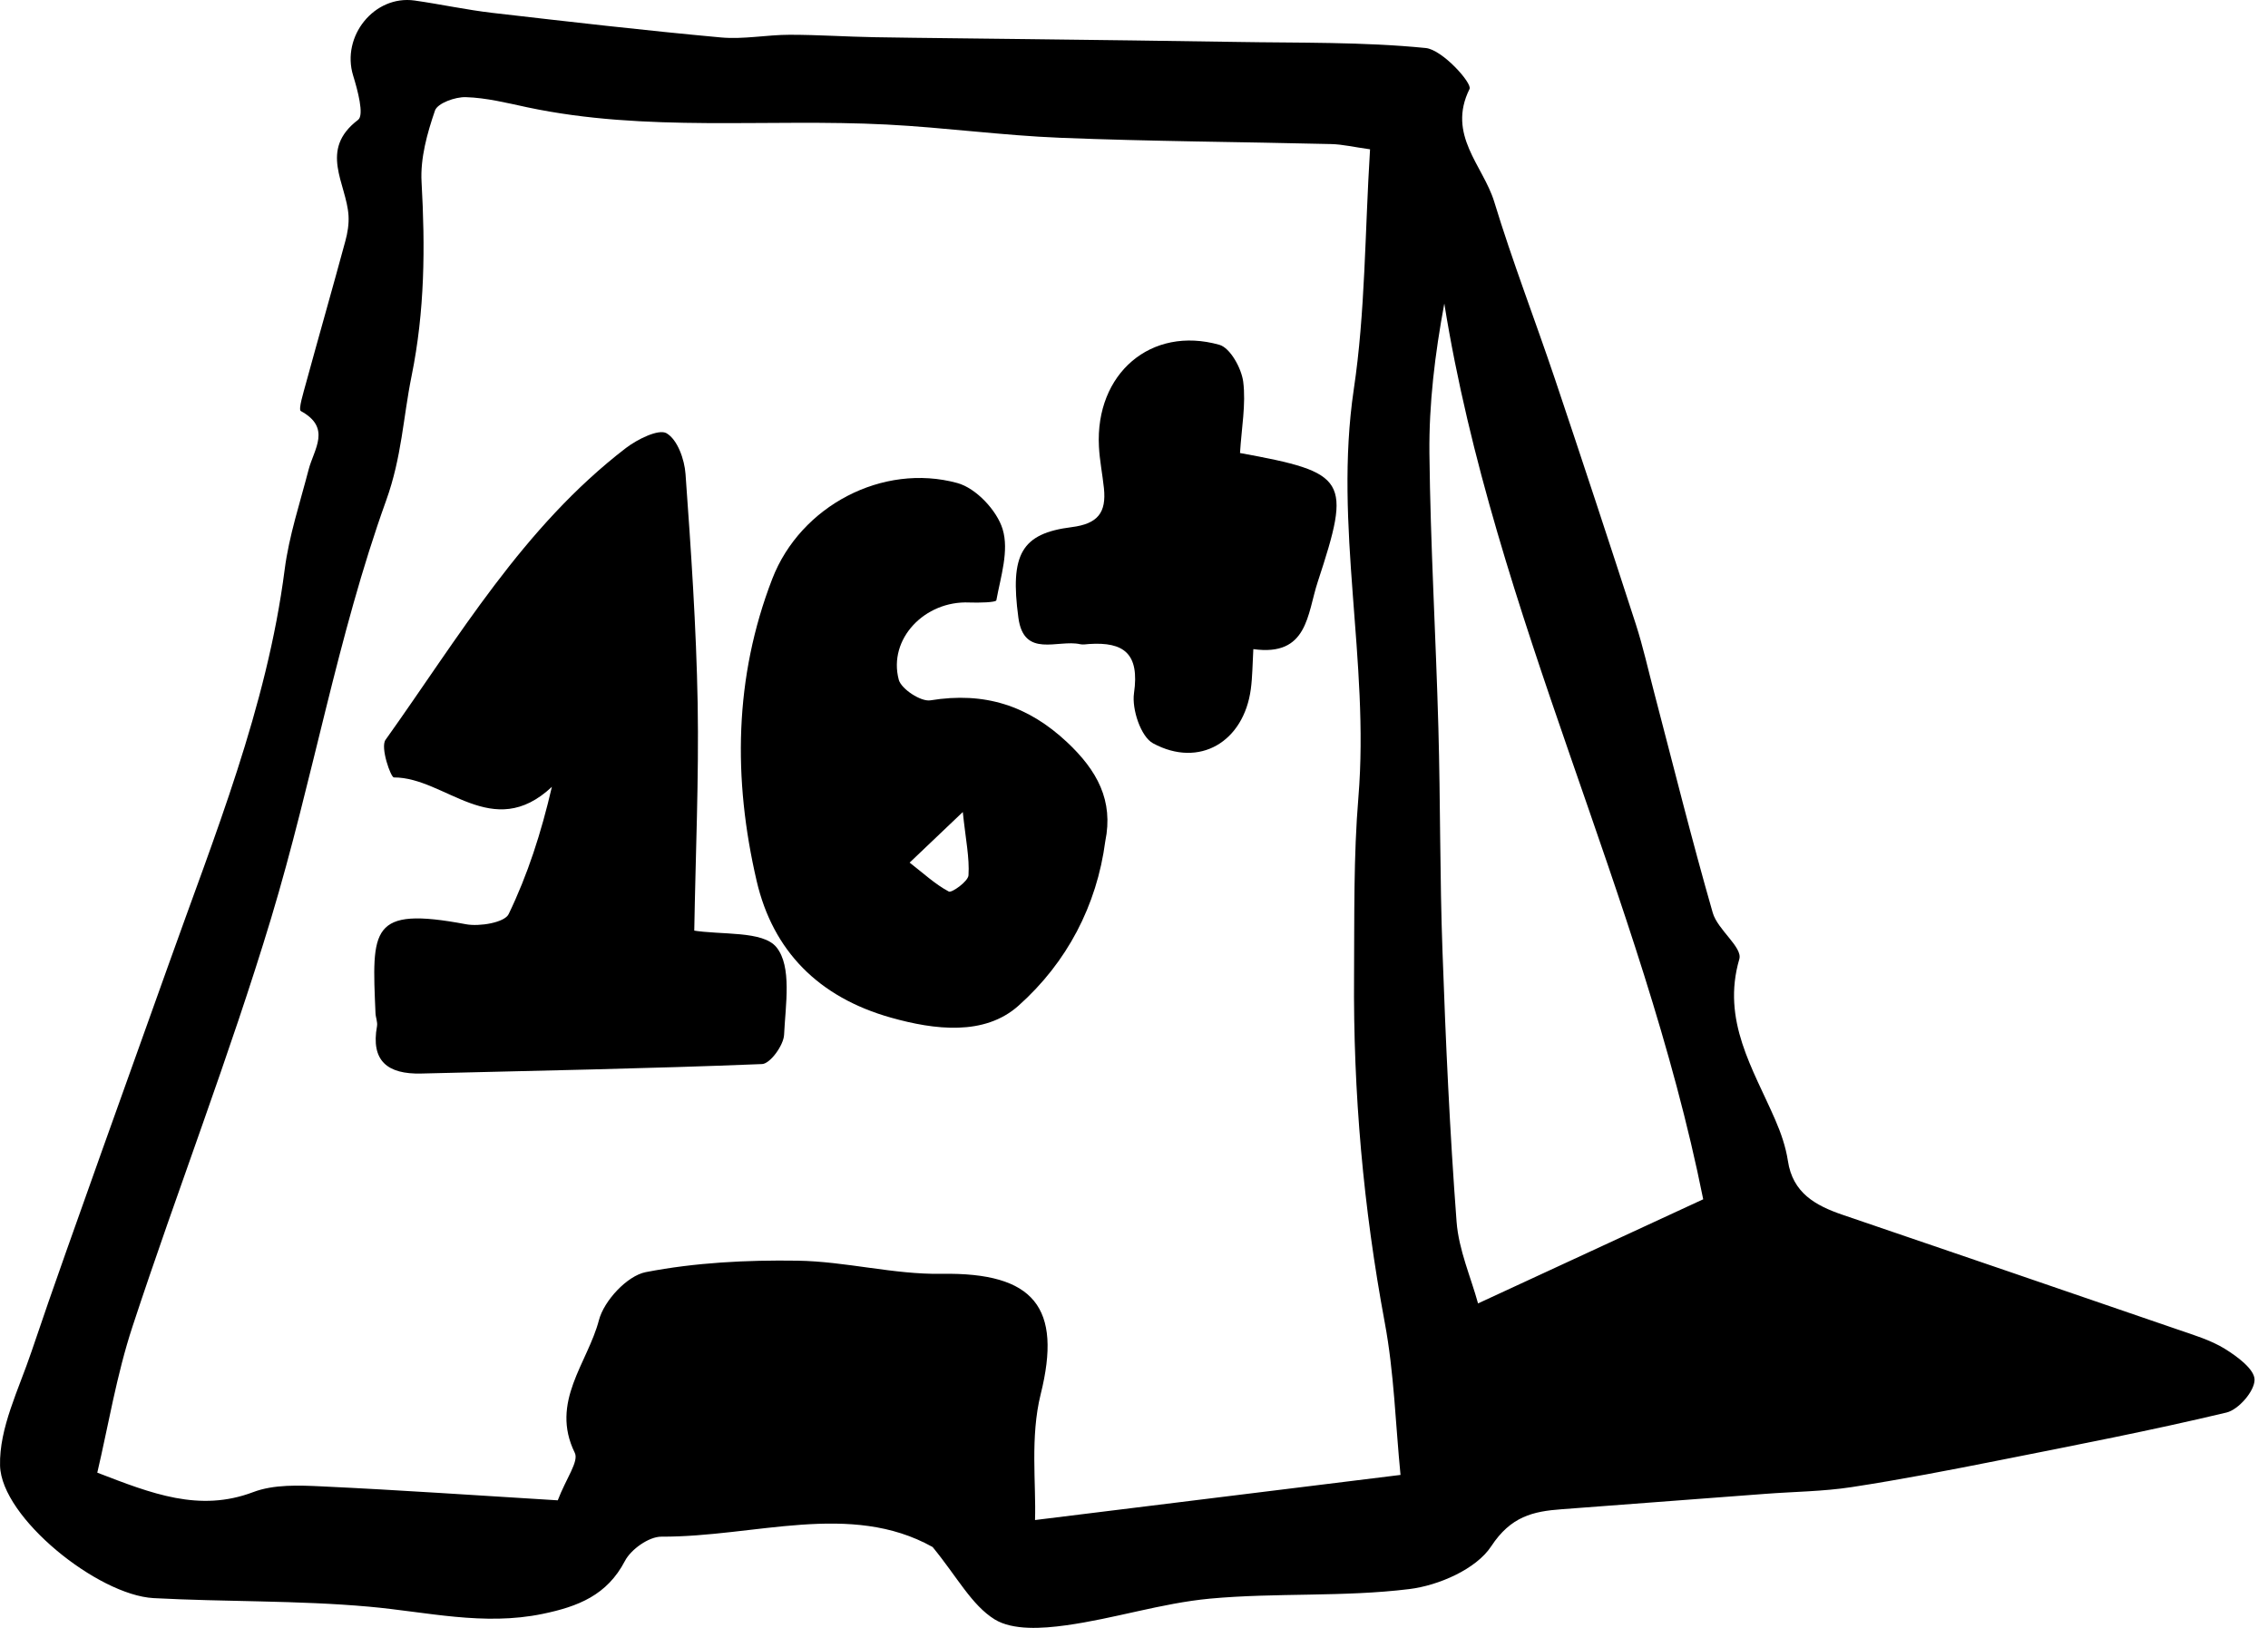
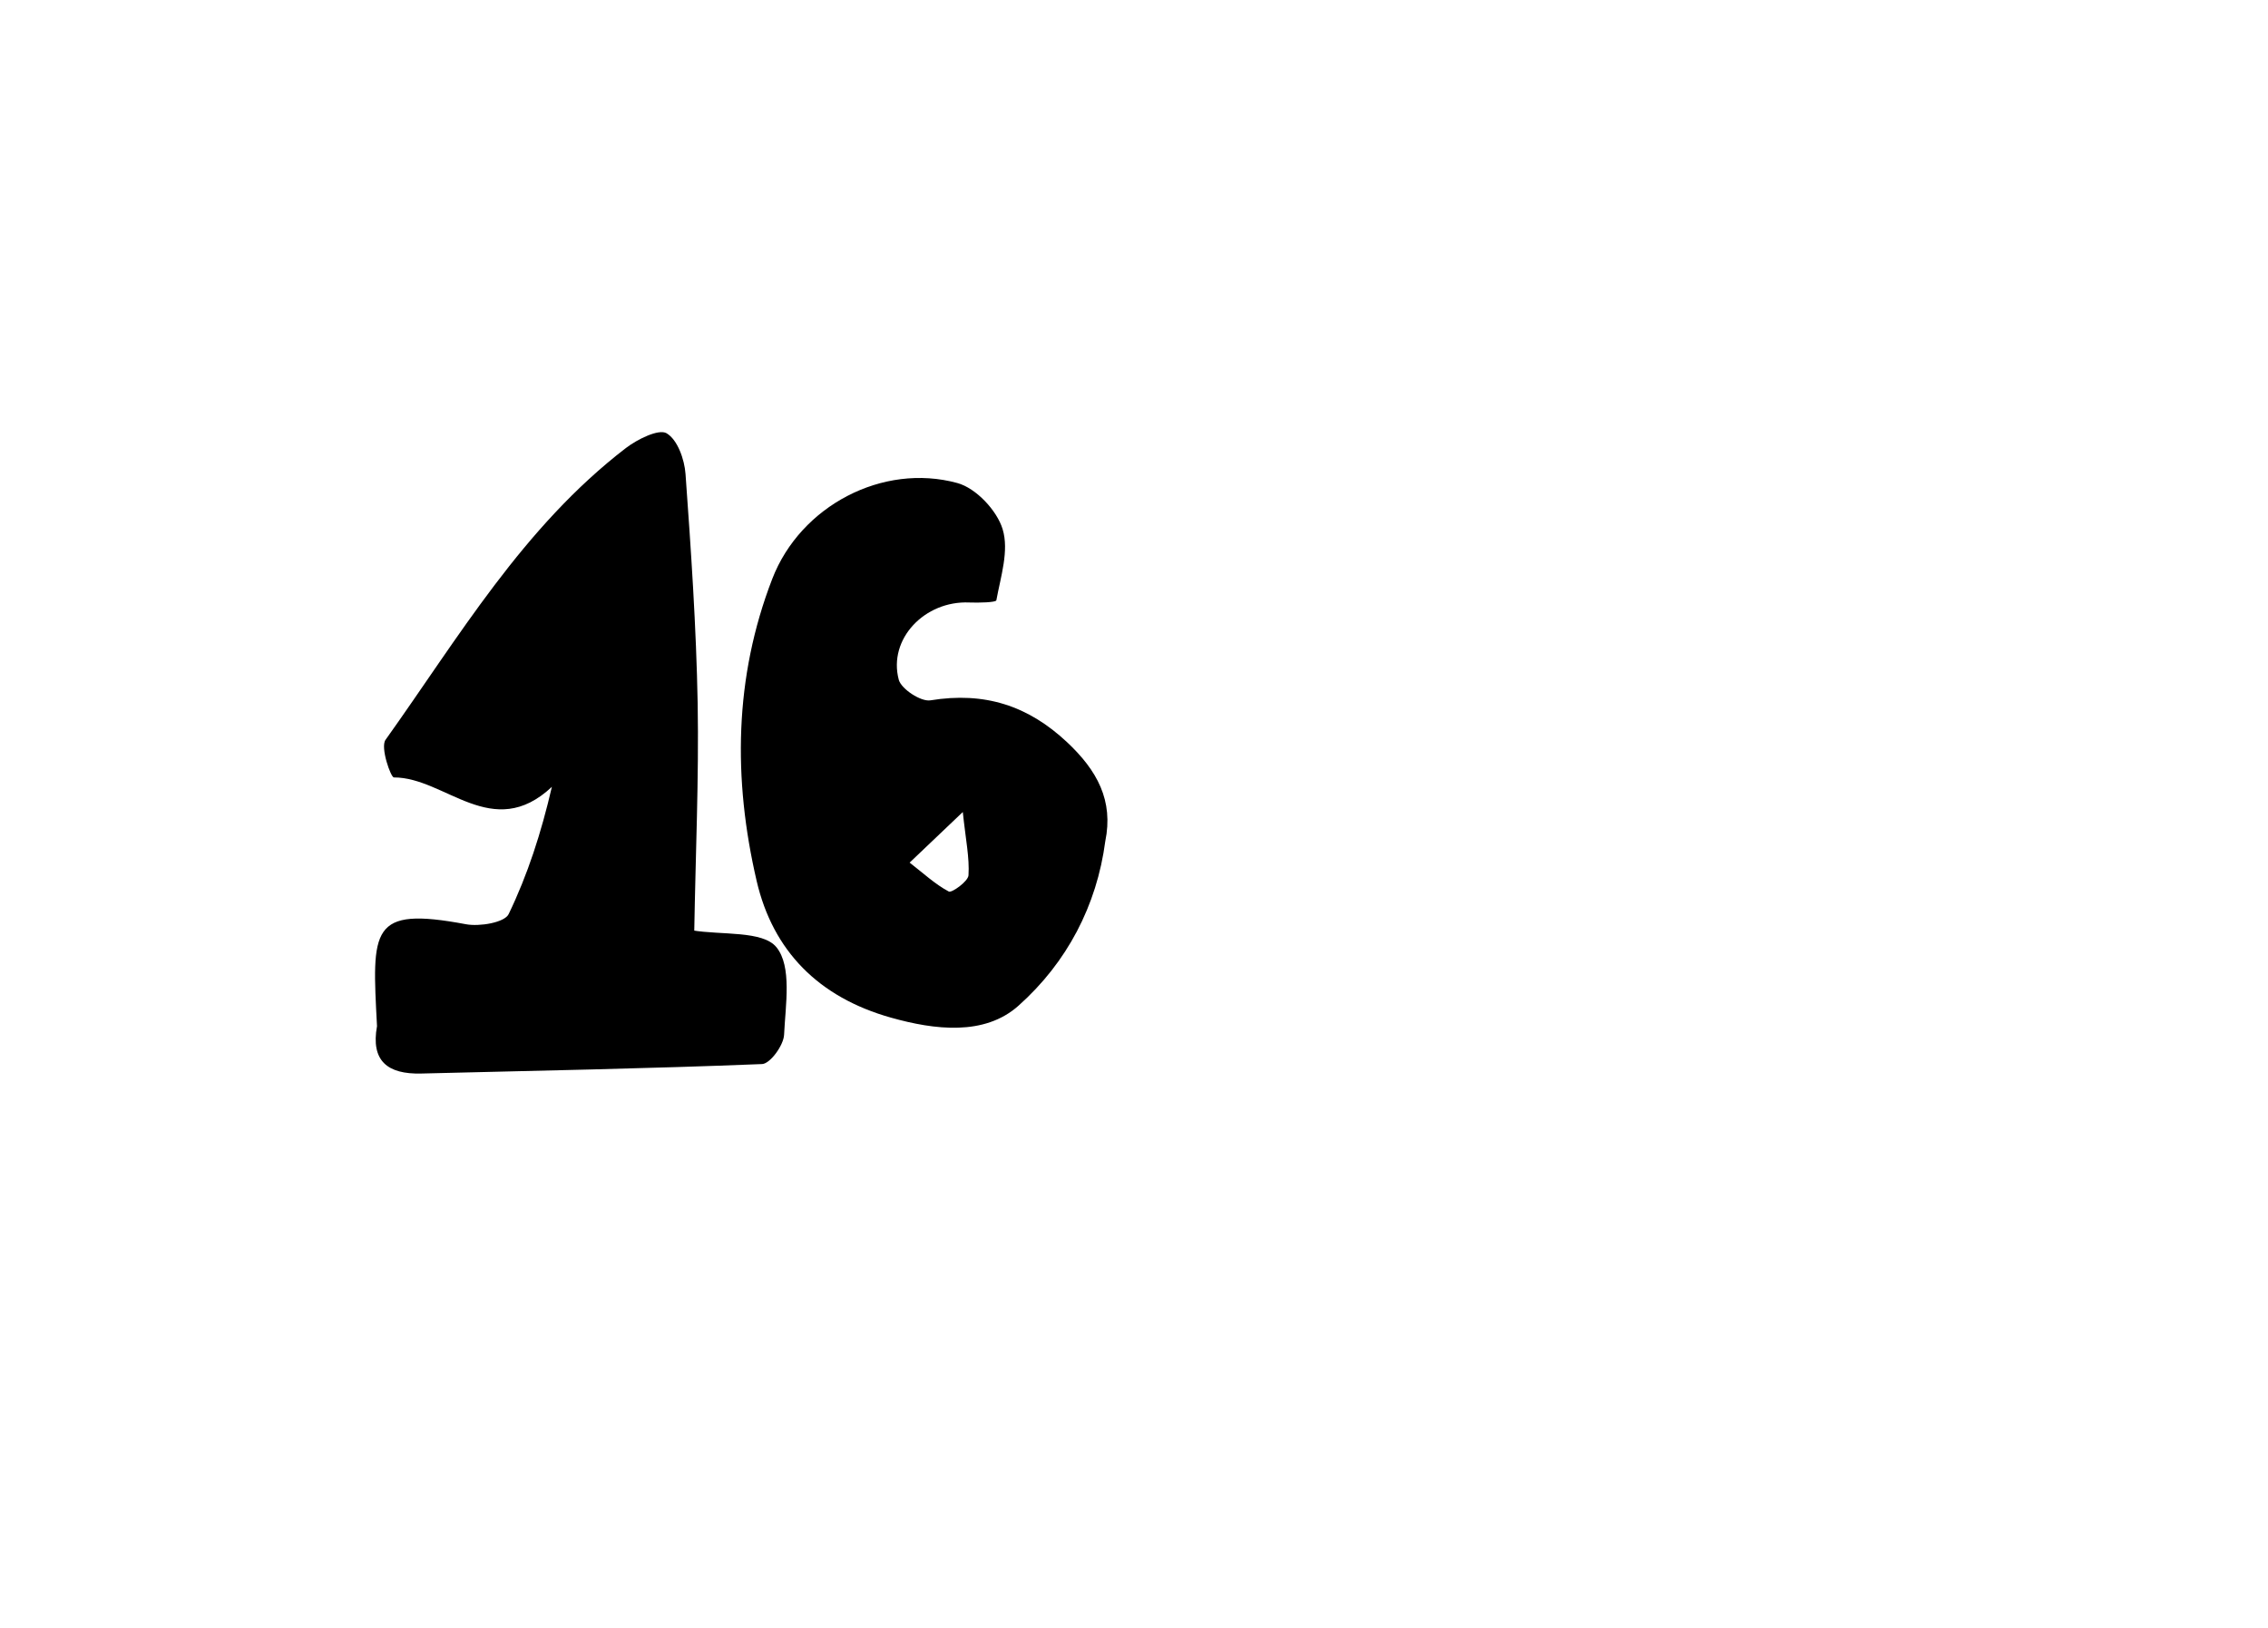
<svg xmlns="http://www.w3.org/2000/svg" width="39" height="28" viewBox="0 0 39 28" fill="none">
  <path d="M19.006 14.471C18.86 15.576 18.348 16.555 17.513 17.299C16.928 17.821 16.072 17.715 15.322 17.504C14.076 17.154 13.291 16.356 13.011 15.152C12.604 13.4 12.624 11.653 13.28 9.956C13.765 8.7 15.181 7.958 16.461 8.308C16.786 8.396 17.145 8.784 17.241 9.102C17.354 9.472 17.208 9.918 17.133 10.325C17.126 10.363 16.828 10.369 16.667 10.363C15.903 10.329 15.268 10.989 15.455 11.692C15.498 11.851 15.836 12.073 15.999 12.046C16.932 11.894 17.678 12.137 18.349 12.766C18.867 13.252 19.15 13.77 19.006 14.471ZM15.642 14.837C15.884 15.025 16.082 15.211 16.316 15.335C16.365 15.361 16.647 15.161 16.654 15.056C16.673 14.752 16.606 14.444 16.556 13.967C16.157 14.347 15.939 14.554 15.642 14.837Z" fill="black" />
-   <path d="M11.938 16.029C11.867 15.975 11.884 15.999 11.905 16.002C12.405 16.086 13.116 16.004 13.351 16.292C13.621 16.624 13.507 17.284 13.483 17.798C13.475 17.979 13.244 18.296 13.105 18.302C11.153 18.381 9.2 18.416 7.245 18.465C6.663 18.48 6.374 18.248 6.483 17.65C6.495 17.579 6.46 17.502 6.457 17.427C6.395 15.975 6.357 15.586 8.012 15.897C8.246 15.941 8.676 15.868 8.746 15.724C9.073 15.047 9.306 14.327 9.49 13.534C8.467 14.492 7.657 13.37 6.773 13.372C6.72 13.372 6.537 12.856 6.629 12.726C7.889 10.96 8.993 9.066 10.763 7.706C10.959 7.556 11.327 7.373 11.462 7.452C11.651 7.563 11.77 7.902 11.788 8.152C11.883 9.468 11.973 10.786 11.997 12.103C12.019 13.39 11.961 14.676 11.938 16.029Z" fill="black" />
-   <path d="M16.037 26.609C14.623 25.818 12.985 26.437 11.373 26.431C11.158 26.43 10.85 26.649 10.746 26.849C10.438 27.439 9.94 27.633 9.332 27.759C8.316 27.97 7.34 27.724 6.343 27.635C5.115 27.525 3.875 27.554 2.64 27.488C1.682 27.435 0.024 26.105 0.001 25.21C-0.016 24.562 0.323 23.897 0.54 23.252C0.93 22.094 1.346 20.944 1.754 19.792C2.132 18.73 2.515 17.669 2.893 16.607C3.687 14.374 4.589 12.174 4.895 9.797C4.97 9.215 5.159 8.649 5.307 8.077C5.399 7.724 5.703 7.359 5.173 7.07C5.127 7.044 5.219 6.75 5.263 6.586C5.485 5.773 5.718 4.962 5.938 4.148C5.977 4.007 6.002 3.854 5.993 3.708C5.959 3.156 5.474 2.579 6.158 2.061C6.266 1.979 6.149 1.548 6.072 1.298C5.866 0.625 6.435 -0.089 7.13 0.009C7.579 0.073 8.023 0.17 8.472 0.222C9.779 0.373 11.086 0.524 12.396 0.644C12.785 0.68 13.185 0.598 13.581 0.598C14.069 0.598 14.556 0.632 15.044 0.64C15.923 0.655 16.803 0.661 17.682 0.673C18.871 0.688 20.06 0.701 21.249 0.721C22.339 0.74 23.436 0.718 24.517 0.826C24.804 0.855 25.319 1.431 25.27 1.53C24.877 2.321 25.504 2.848 25.694 3.469C26.007 4.497 26.396 5.501 26.739 6.521C27.21 7.922 27.672 9.327 28.128 10.733C28.254 11.122 28.342 11.522 28.446 11.917C28.777 13.179 29.092 14.447 29.452 15.7C29.535 15.991 29.968 16.294 29.909 16.496C29.6 17.555 30.146 18.382 30.528 19.264C30.625 19.487 30.707 19.725 30.744 19.965C30.826 20.519 31.218 20.736 31.688 20.896C33.605 21.549 35.522 22.206 37.436 22.864C37.716 22.961 38.01 23.047 38.258 23.2C38.47 23.331 38.77 23.552 38.769 23.733C38.768 23.929 38.494 24.246 38.286 24.296C36.992 24.605 35.685 24.858 34.38 25.117C33.535 25.285 32.688 25.449 31.838 25.579C31.348 25.654 30.847 25.657 30.351 25.695C29.187 25.782 28.023 25.872 26.858 25.959C26.359 25.995 25.98 26.083 25.642 26.597C25.385 26.989 24.737 27.272 24.23 27.333C23.099 27.472 21.943 27.392 20.805 27.497C19.972 27.575 19.16 27.842 18.328 27.956C17.925 28.012 17.416 28.046 17.104 27.854C16.707 27.608 16.46 27.124 16.037 26.609ZM23.559 2.568C23.282 2.53 23.088 2.483 22.893 2.478C21.34 2.44 19.784 2.432 18.232 2.37C17.235 2.33 16.242 2.193 15.247 2.142C13.188 2.037 11.113 2.279 9.069 1.846C8.719 1.771 8.366 1.682 8.01 1.671C7.829 1.665 7.524 1.775 7.48 1.901C7.345 2.294 7.226 2.723 7.249 3.13C7.312 4.253 7.306 5.344 7.077 6.47C6.932 7.184 6.91 7.858 6.64 8.609C5.801 10.941 5.38 13.415 4.662 15.794C3.948 18.159 3.051 20.467 2.279 22.815C2.004 23.651 1.861 24.53 1.673 25.33C2.606 25.69 3.428 26.015 4.353 25.665C4.708 25.53 5.139 25.547 5.532 25.566C6.894 25.63 8.254 25.725 9.591 25.806C9.735 25.429 9.957 25.137 9.884 24.989C9.454 24.115 10.106 23.446 10.299 22.707C10.386 22.374 10.783 21.944 11.104 21.881C11.955 21.716 12.842 21.671 13.712 21.684C14.54 21.696 15.367 21.924 16.193 21.91C17.787 21.884 18.267 22.492 17.895 23.982C17.713 24.715 17.818 25.518 17.798 26.145C20.007 25.872 22.024 25.623 24.083 25.369C23.997 24.499 23.973 23.611 23.812 22.749C23.444 20.772 23.268 18.799 23.284 16.779C23.291 15.757 23.274 14.732 23.359 13.71C23.552 11.371 22.931 9.049 23.279 6.699C23.478 5.37 23.469 4.012 23.559 2.568ZM29.288 20.628C28.243 15.412 25.694 10.574 24.836 5.221C24.675 6.087 24.571 6.944 24.58 7.798C24.597 9.371 24.691 10.944 24.734 12.516C24.77 13.8 24.758 15.085 24.805 16.368C24.86 17.918 24.93 19.469 25.047 21.015C25.084 21.5 25.294 21.972 25.416 22.419C26.78 21.788 28.059 21.196 29.288 20.628Z" fill="black" />
-   <path d="M21.323 7.792C23.177 8.13 23.24 8.242 22.659 10.01C22.477 10.562 22.492 11.297 21.552 11.165C21.537 11.431 21.537 11.643 21.509 11.852C21.388 12.759 20.625 13.217 19.827 12.785C19.618 12.672 19.46 12.198 19.5 11.923C19.598 11.241 19.326 11.038 18.729 11.077C18.677 11.08 18.622 11.092 18.572 11.08C18.19 10.995 17.606 11.328 17.512 10.625C17.364 9.533 17.565 9.176 18.427 9.067C18.879 9.01 19.026 8.817 18.983 8.398C18.958 8.158 18.909 7.92 18.897 7.681C18.832 6.428 19.79 5.598 20.969 5.931C21.154 5.984 21.347 6.332 21.378 6.565C21.427 6.955 21.349 7.361 21.323 7.792Z" fill="black" />
+   <path d="M11.938 16.029C11.867 15.975 11.884 15.999 11.905 16.002C12.405 16.086 13.116 16.004 13.351 16.292C13.621 16.624 13.507 17.284 13.483 17.798C13.475 17.979 13.244 18.296 13.105 18.302C11.153 18.381 9.2 18.416 7.245 18.465C6.663 18.48 6.374 18.248 6.483 17.65C6.395 15.975 6.357 15.586 8.012 15.897C8.246 15.941 8.676 15.868 8.746 15.724C9.073 15.047 9.306 14.327 9.49 13.534C8.467 14.492 7.657 13.37 6.773 13.372C6.72 13.372 6.537 12.856 6.629 12.726C7.889 10.96 8.993 9.066 10.763 7.706C10.959 7.556 11.327 7.373 11.462 7.452C11.651 7.563 11.77 7.902 11.788 8.152C11.883 9.468 11.973 10.786 11.997 12.103C12.019 13.39 11.961 14.676 11.938 16.029Z" fill="black" />
</svg>